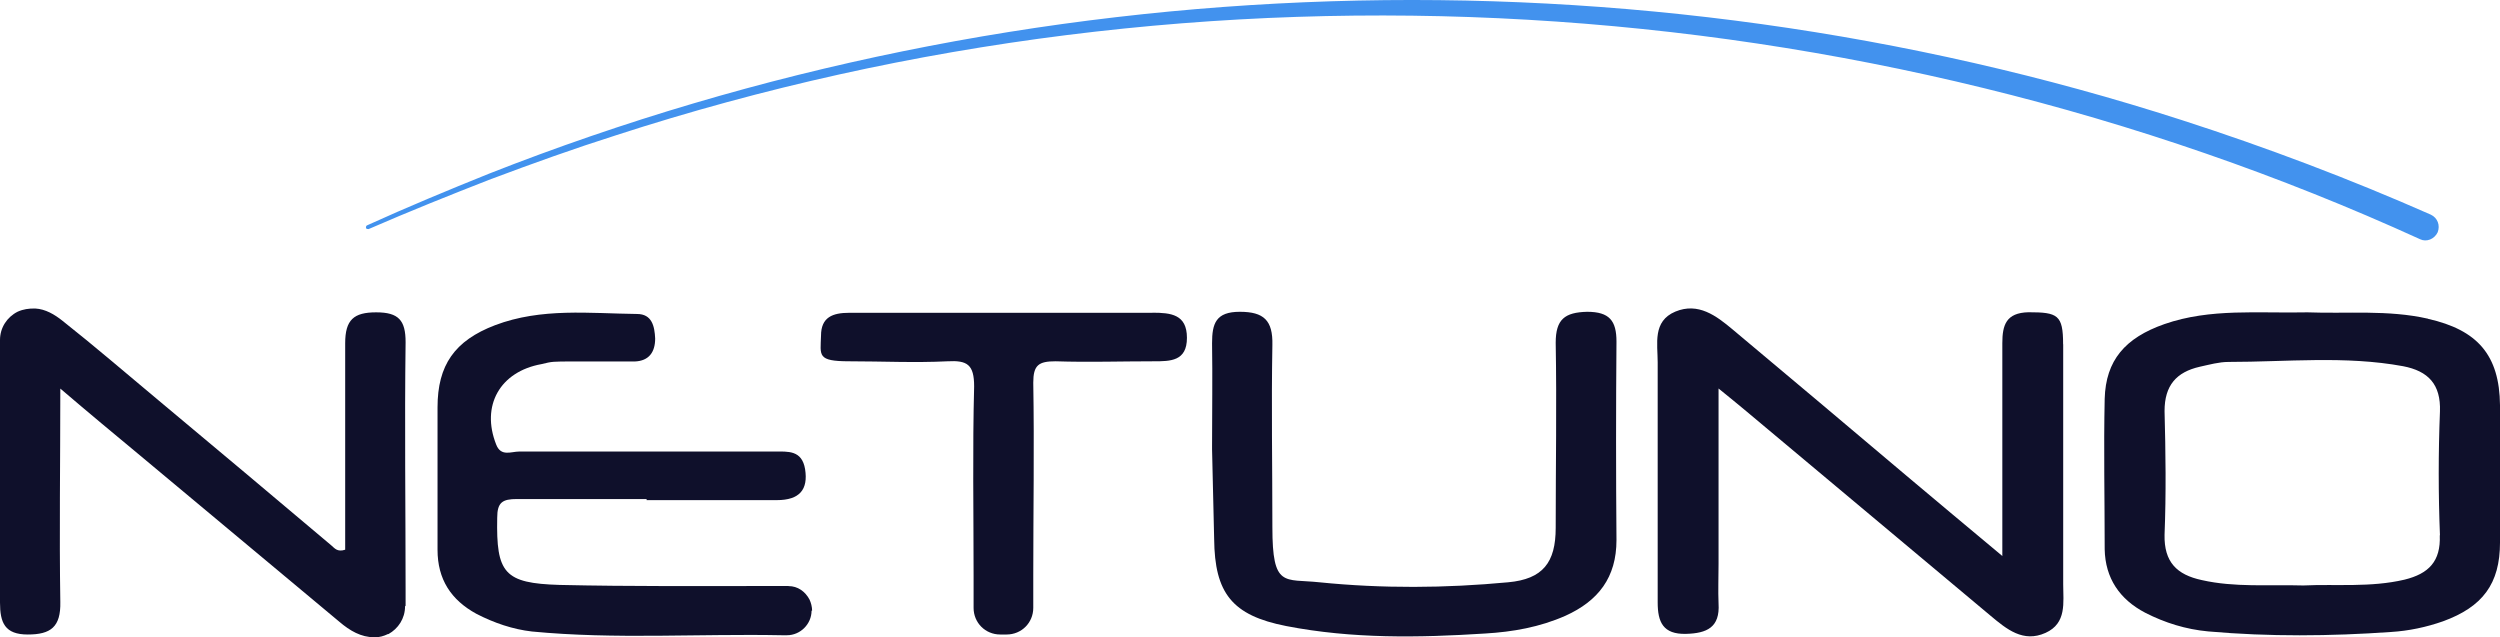
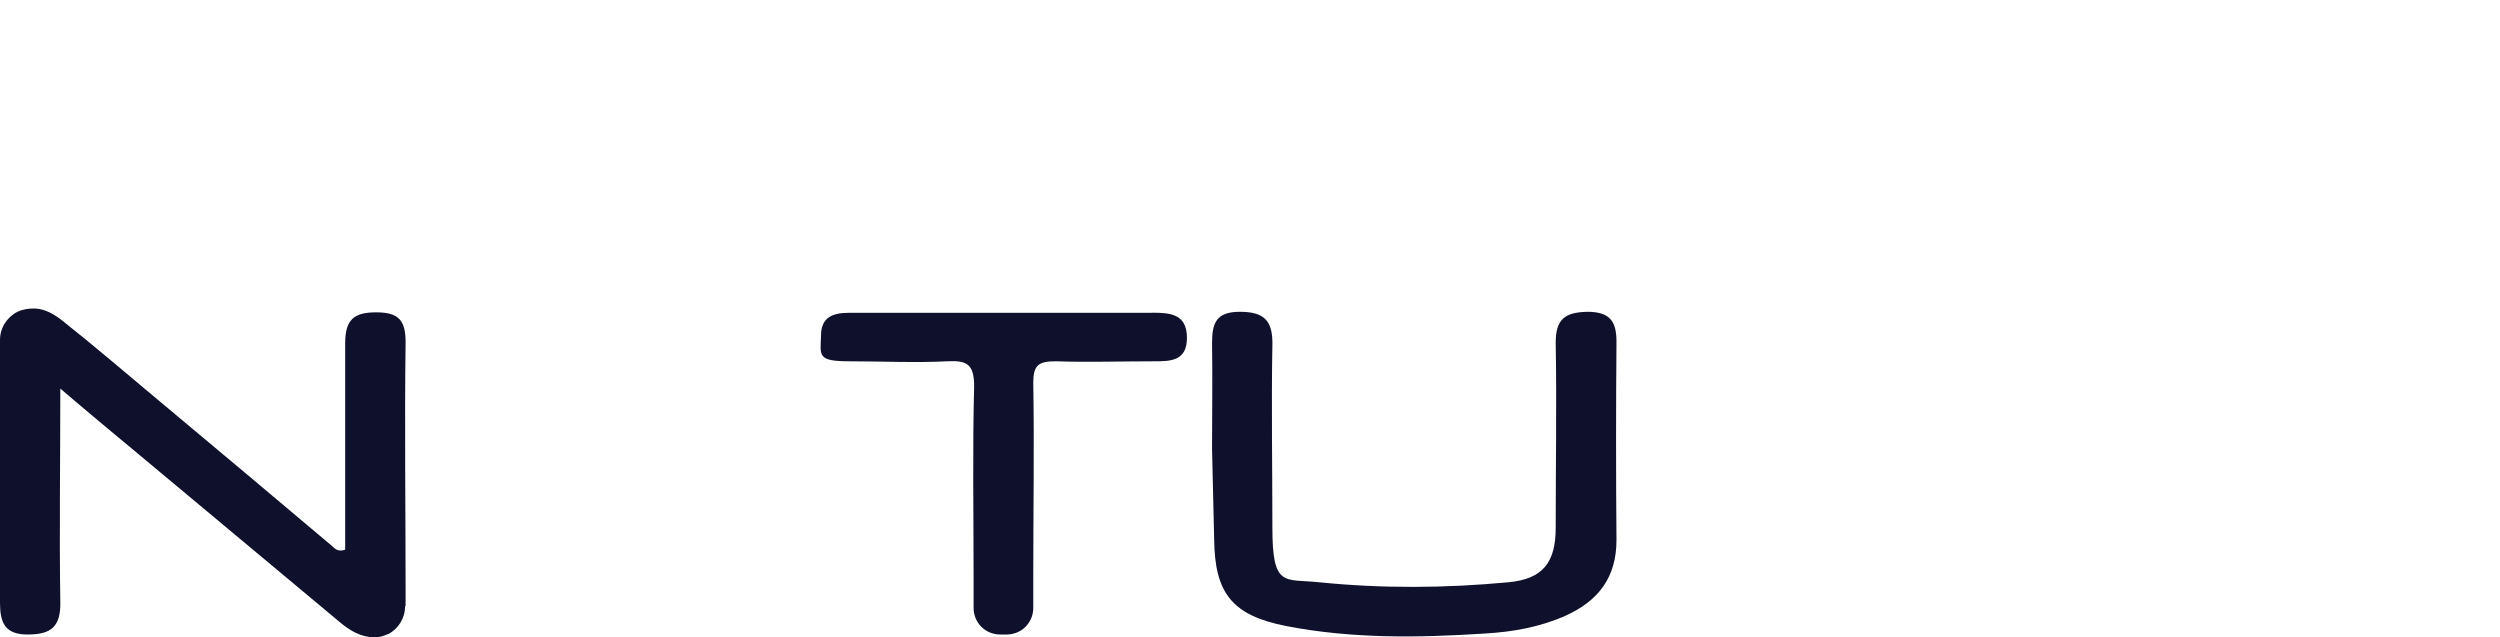
<svg xmlns="http://www.w3.org/2000/svg" id="NetUno" viewBox="0 0 274.78 70.04">
  <defs>
    <style> .cls-1 { fill: #4292ee; } .cls-2 { fill: #0f102b; } </style>
  </defs>
-   <path class="cls-2" d="M266.87,35.03c-4.4-1-8.91-.53-13.25-.7-5.39.12-10.67-.47-15.72,1.29-4.34,1.52-6.45,3.99-6.57,8.21-.12,5.51,0,11.02,0,16.54.06,3.17,1.64,5.51,4.46,6.98,2.17,1.11,4.46,1.82,6.92,2.05,6.68.59,13.43.53,20.11.06,1.94-.12,3.87-.53,5.69-1.17,4.34-1.58,6.27-4.1,6.27-8.68v-15.07c-.06-5.51-2.46-8.27-7.92-9.5ZM268.16,58.84c.12,2.87-1.23,4.22-3.87,4.87-3.75.88-7.55.47-11.12.64-3.86-.11-7.54.23-11.16-.59-2.76-.59-4.16-1.99-4.1-4.98.18-4.52.12-9.09,0-13.6,0-2.81,1.29-4.28,3.87-4.87,1.06-.23,2.11-.53,3.17-.53,6.39,0,12.84-.7,19.18.47,2.76.53,4.16,1.99,4.05,4.98-.18,4.52-.18,9.09,0,13.6Z" />
-   <path class="cls-2" d="M226.76,37.84c0-3.23-.59-3.52-3.81-3.52-2.46.06-2.87,1.41-2.87,3.4v23.4l-.06-.06c-3.81-3.17-7.15-5.98-10.44-8.74-6.39-5.39-12.78-10.79-19.17-16.13-1.76-1.47-3.75-2.99-6.27-1.94-2.52,1.06-1.94,3.52-1.94,5.57v26.39c0,2.17.59,3.52,3.11,3.46,2.29-.06,3.75-.7,3.58-3.34-.06-1.41,0-2.87,0-4.34v-19.29c1.29,1.06,2.11,1.7,2.87,2.35,9.03,7.56,18,15.07,27.03,22.63,1.76,1.47,3.58,2.99,6.04,1.88,2.35-1.06,1.94-3.34,1.94-5.34v-26.39Z" />
  <path class="cls-2" d="M41.34,34.33c-2.46,0-3.4.82-3.4,3.4v22.69c-.88.29-1.17-.18-1.52-.47-6.33-5.34-12.67-10.67-19-15.95-3.52-2.93-6.98-5.92-10.55-8.74-.88-.7-1.88-1.29-2.99-1.35h-.12c-.59,0-1.17.06-1.82.35-1.17.59-1.94,1.76-1.94,3.11v28.85c0,2.23.53,3.52,3.05,3.52s3.64-.82,3.58-3.58c-.12-7.62,0-15.3,0-23.57v.12c3.23,2.76,5.98,5.04,8.74,7.33,7.33,6.1,14.6,12.2,21.93,18.3,1.17,1,2.4,1.7,3.81,1.7h.18c.41,0,.88-.12,1.35-.35h.06c1.06-.59,1.82-1.7,1.82-3.05l.06-.06v-1.64c0-9.15-.12-18.24,0-27.33,0-2.4-.76-3.28-3.23-3.28Z" />
  <path class="cls-2" d="M174.45,34.27c-2.46.06-3.46.82-3.46,3.4.12,6.8,0,13.55,0,20.35,0,3.81-1.41,5.63-5.22,5.98-6.92.65-13.84.7-20.76,0-3.87-.41-5.16.65-5.16-6.04s-.12-13.37,0-20.05c.06-2.7-.94-3.64-3.58-3.64s-3.05,1.29-3.05,3.46c.06,3.75,0,7.56,0,11.32v.35l.23,9.85c.06,5.92,1.94,8.39,7.92,9.56,7.27,1.41,14.54,1.29,21.87.82,3.05-.18,5.98-.7,8.8-1.94,3.64-1.64,5.63-4.22,5.63-8.33-.06-7.27-.06-14.54,0-21.81,0-2.29-.76-3.28-3.23-3.28Z" />
  <path class="cls-2" d="M126.66,34.38h-33.31c-1.82,0-3.11.47-3.11,2.52-.06,2.17-.47,2.81,3.11,2.81s7.21.18,10.79,0c2.17-.12,2.93.35,2.93,2.76-.18,6.86-.06,13.84-.06,20.76v3.58c0,1.64,1.29,2.93,2.93,2.93h.7c1.64,0,2.93-1.29,2.93-2.93v-3.58c0-7.04.12-14.07,0-21.17,0-1.94.59-2.35,2.46-2.35,3.58.12,7.21,0,10.79,0,1.82,0,3.64,0,3.64-2.58s-1.76-2.76-3.81-2.76Z" />
-   <path class="cls-1" d="M54.01,19.67c4.52-1.7,9.09-3.34,13.72-4.81C132.23-6.08,204.3-1.85,265.99,26.29c.7.35,1.58,0,1.94-.76.29-.76,0-1.58-.76-1.94-8.91-3.93-18.06-7.39-27.33-10.38C179.55-6.25,112.76-4.14,53.77,19.08c-4.52,1.82-9.03,3.69-13.43,5.69-.12.06-.12.18-.12.29.06.12.18.12.29.12,4.46-1.94,8.97-3.75,13.49-5.51Z" />
-   <path class="cls-2" d="M86.67,64.41h-1.47c-7.92,0-15.77.06-23.69-.12-6.1-.18-6.98-1.29-6.86-7.39,0-1.7.59-2.05,2.17-2.05h14.25v.12h14.31c2.52,0,3.46-1.17,3.11-3.4-.35-2.11-1.88-1.94-3.34-1.94h-28.09c-.88,0-1.99.59-2.52-.76-1.7-4.28.41-8.03,4.98-8.85,1.17-.29,1.23-.29,3.52-.29h6.74c1.52-.06,2.23-1,2.23-2.52-.06-1.35-.35-2.7-1.99-2.7-5.22-.06-10.5-.7-15.6,1.23-4.46,1.7-6.33,4.4-6.33,9.03v15.66c0,3.23,1.47,5.51,4.28,7.04,1.94,1,3.99,1.7,6.1,1.94,9.15.88,18.3.23,27.44.41h.59c1.47,0,2.7-1.23,2.7-2.7h.06c0-.41-.12-.88-.29-1.23-.47-.88-1.29-1.47-2.29-1.47Z" />
</svg>